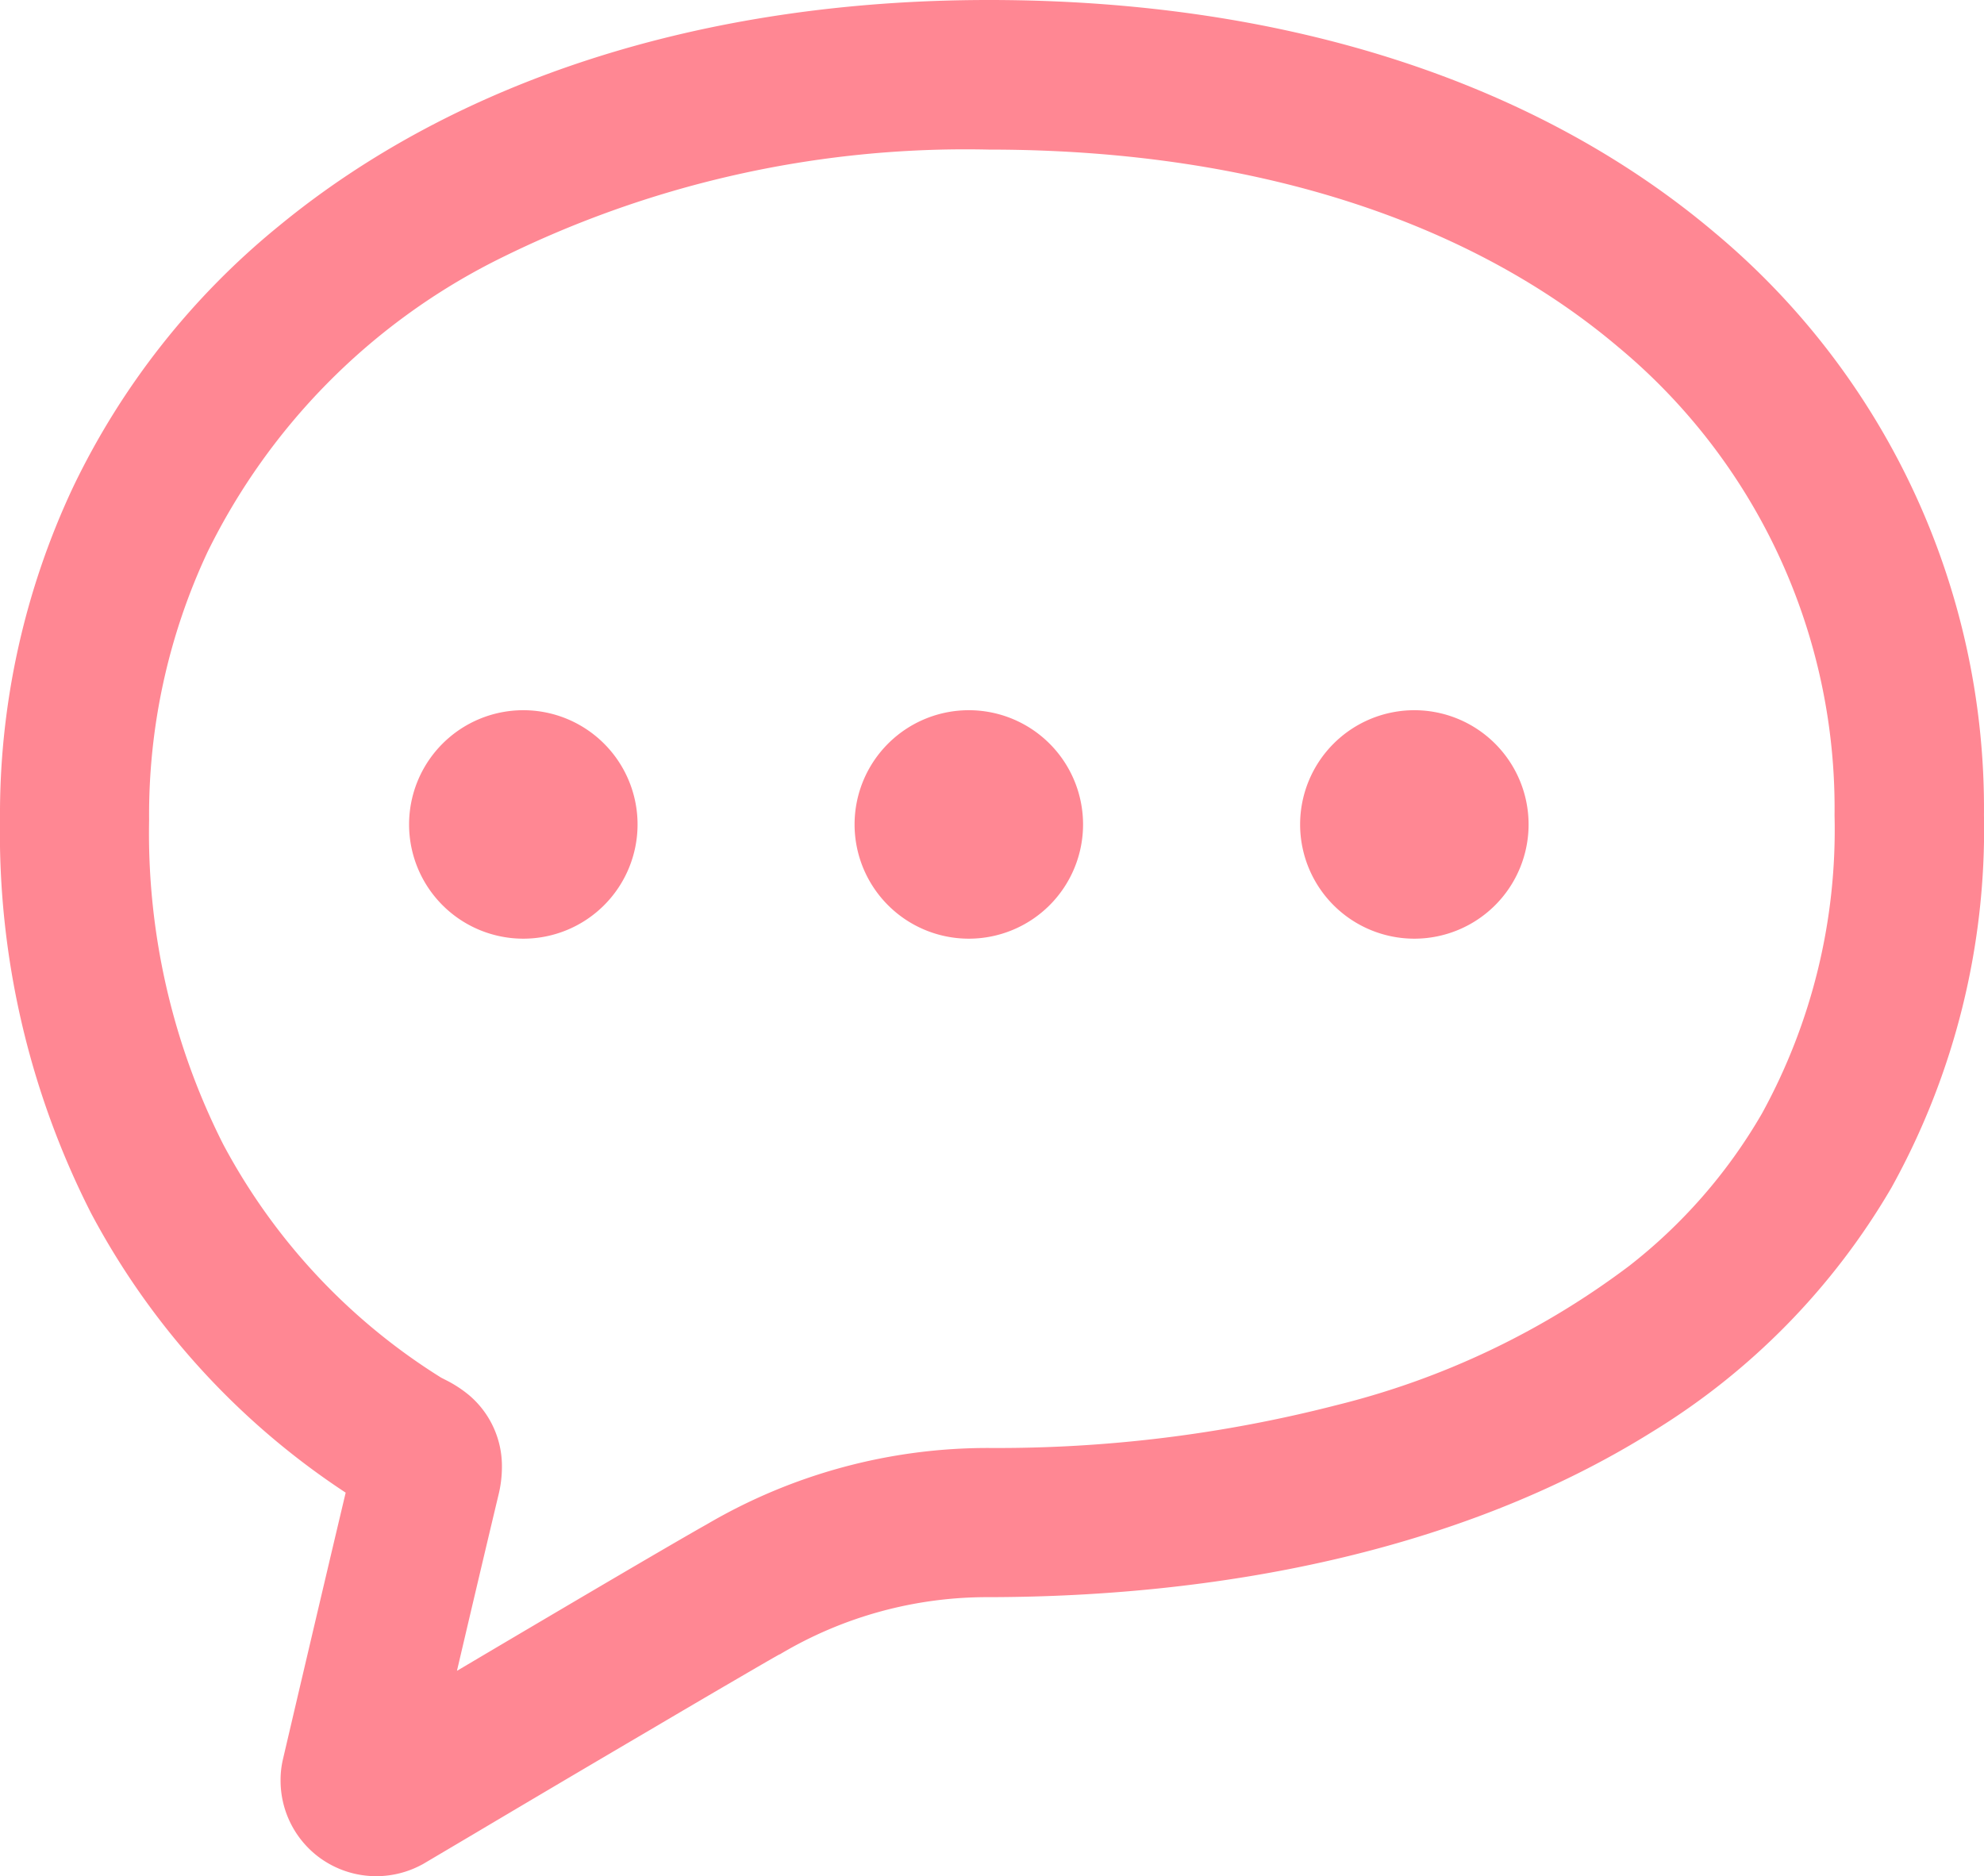
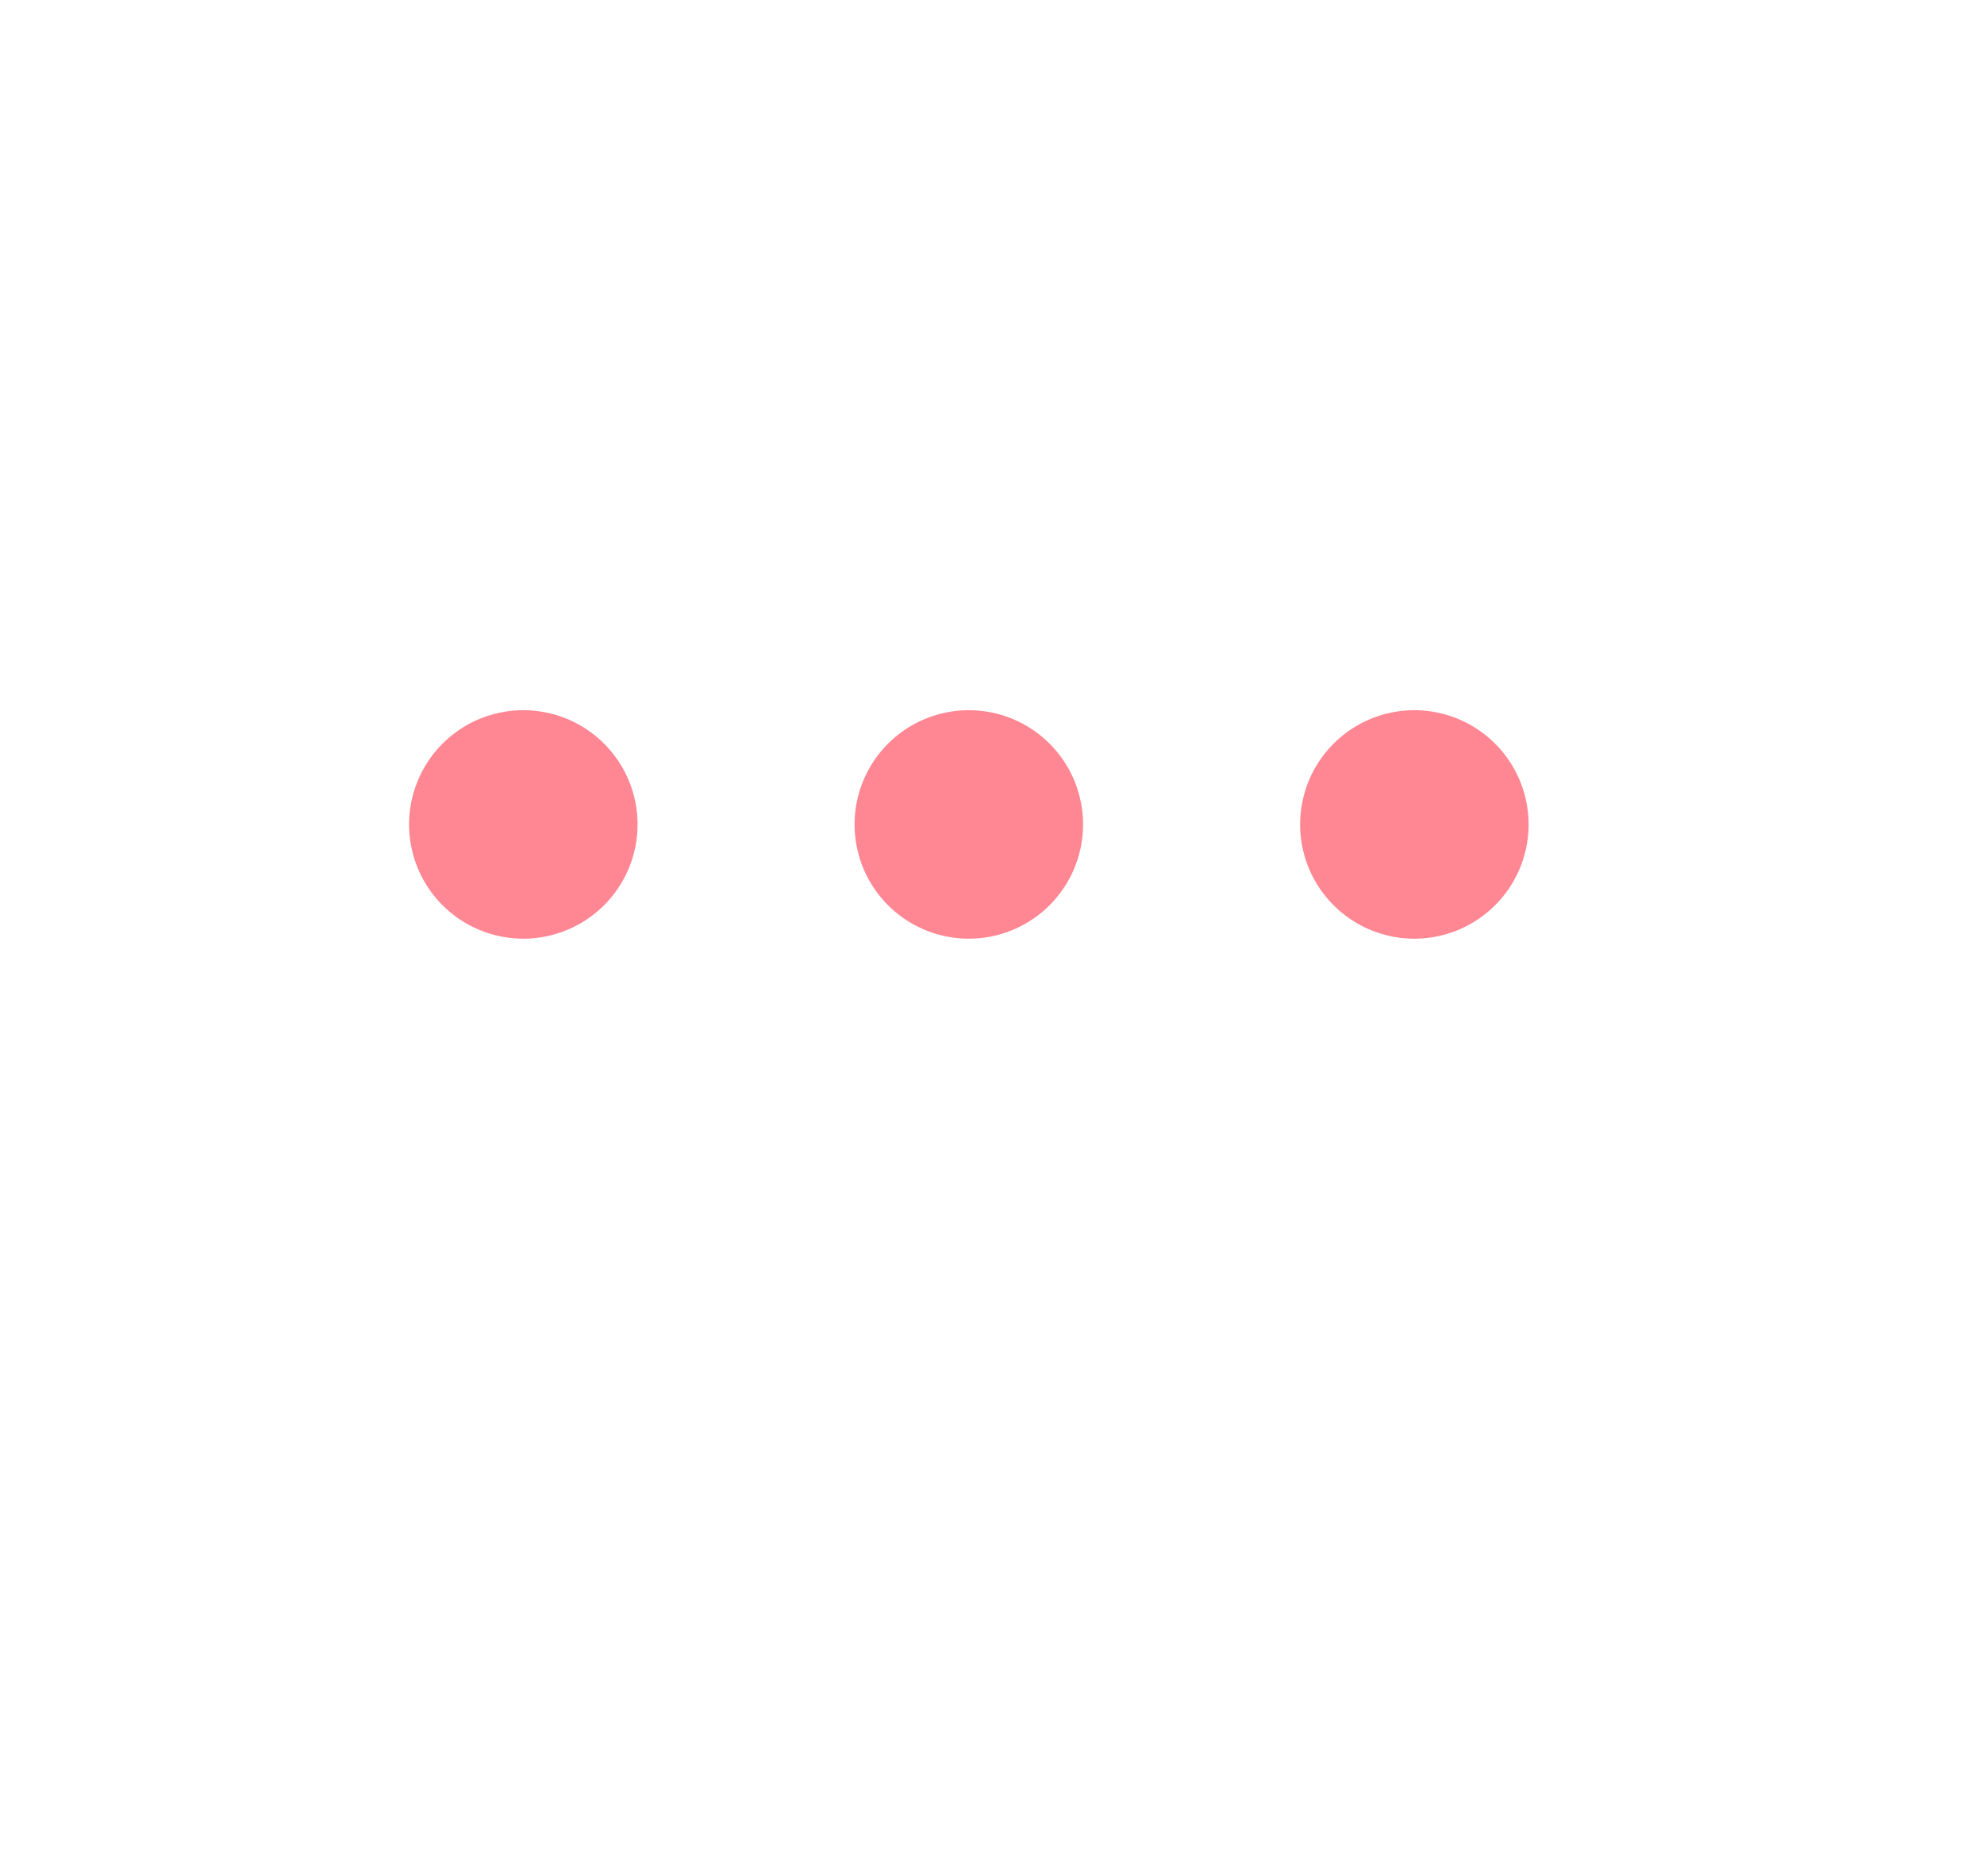
<svg xmlns="http://www.w3.org/2000/svg" width="52.849" height="49.983" viewBox="0 0 52.849 49.983">
  <g transform="translate(0 -13.88)">
-     <path d="M45.679,20.08c-4.628-3.915-11.246-6.2-19.338-6.2-7.678,0-14.235,2.166-18.923,6.029a20.258,20.258,0,0,0-5.477,6.96A20.482,20.482,0,0,0,0,35.715,22.336,22.336,0,0,0,2.427,46.2a20.3,20.3,0,0,0,6.781,7.442c-.693,2.918-1.668,7.088-1.668,7.09a2.406,2.406,0,0,0-.066.581,2.548,2.548,0,0,0,1,2.024l0,0h0a2.556,2.556,0,0,0,2.755.219l.037-.019.037-.022,1.328-.786c1.2-.713,3.038-1.8,4.675-2.761.817-.482,1.586-.933,2.2-1.291s1.081-.63,1.256-.726l.008,0,.012-.007a10.779,10.779,0,0,1,5.558-1.518c6.059-.009,12.511-1.183,17.664-4.4a18.614,18.614,0,0,0,6.38-6.509,19.685,19.685,0,0,0,2.464-9.926A19.979,19.979,0,0,0,45.679,20.08Zm1.256,23.461A14.078,14.078,0,0,1,43.4,47.6a21.491,21.491,0,0,1-7.791,3.709,36.235,36.235,0,0,1-9.269,1.143,14.793,14.793,0,0,0-7.509,2.032h0c-.324.181-1.046.6-2,1.158-1.365.8-3.161,1.86-4.659,2.747.365-1.558.79-3.362,1.107-4.688v0a3.128,3.128,0,0,0,.091-.734,2.475,2.475,0,0,0-.877-1.923,3.255,3.255,0,0,0-.614-.4l-.12-.061-.014-.008a16.408,16.408,0,0,1-5.8-6.213,18.353,18.353,0,0,1-1.973-8.638,16.494,16.494,0,0,1,1.557-7.141,17.173,17.173,0,0,1,7.616-7.731,27.888,27.888,0,0,1,13.192-2.987c7.358,0,13,2.068,16.769,5.259a15.972,15.972,0,0,1,5.762,12.476A15.708,15.708,0,0,1,46.935,43.541Z" transform="translate(0 0)" fill="#ff8793" />
    <path d="M108.625,197.171a3.043,3.043,0,1,0,3.043,3.043A3.043,3.043,0,0,0,108.625,197.171Z" transform="translate(-94.685 -164.372)" fill="#ff8793" />
    <path d="M223.592,197.171a3.043,3.043,0,1,0,3.043,3.043A3.043,3.043,0,0,0,223.592,197.171Z" transform="translate(-197.785 -164.372)" fill="#ff8793" />
    <path d="M338.561,197.171a3.043,3.043,0,1,0,3.043,3.043A3.044,3.044,0,0,0,338.561,197.171Z" transform="translate(-300.886 -164.372)" fill="#ff8793" />
  </g>
</svg>